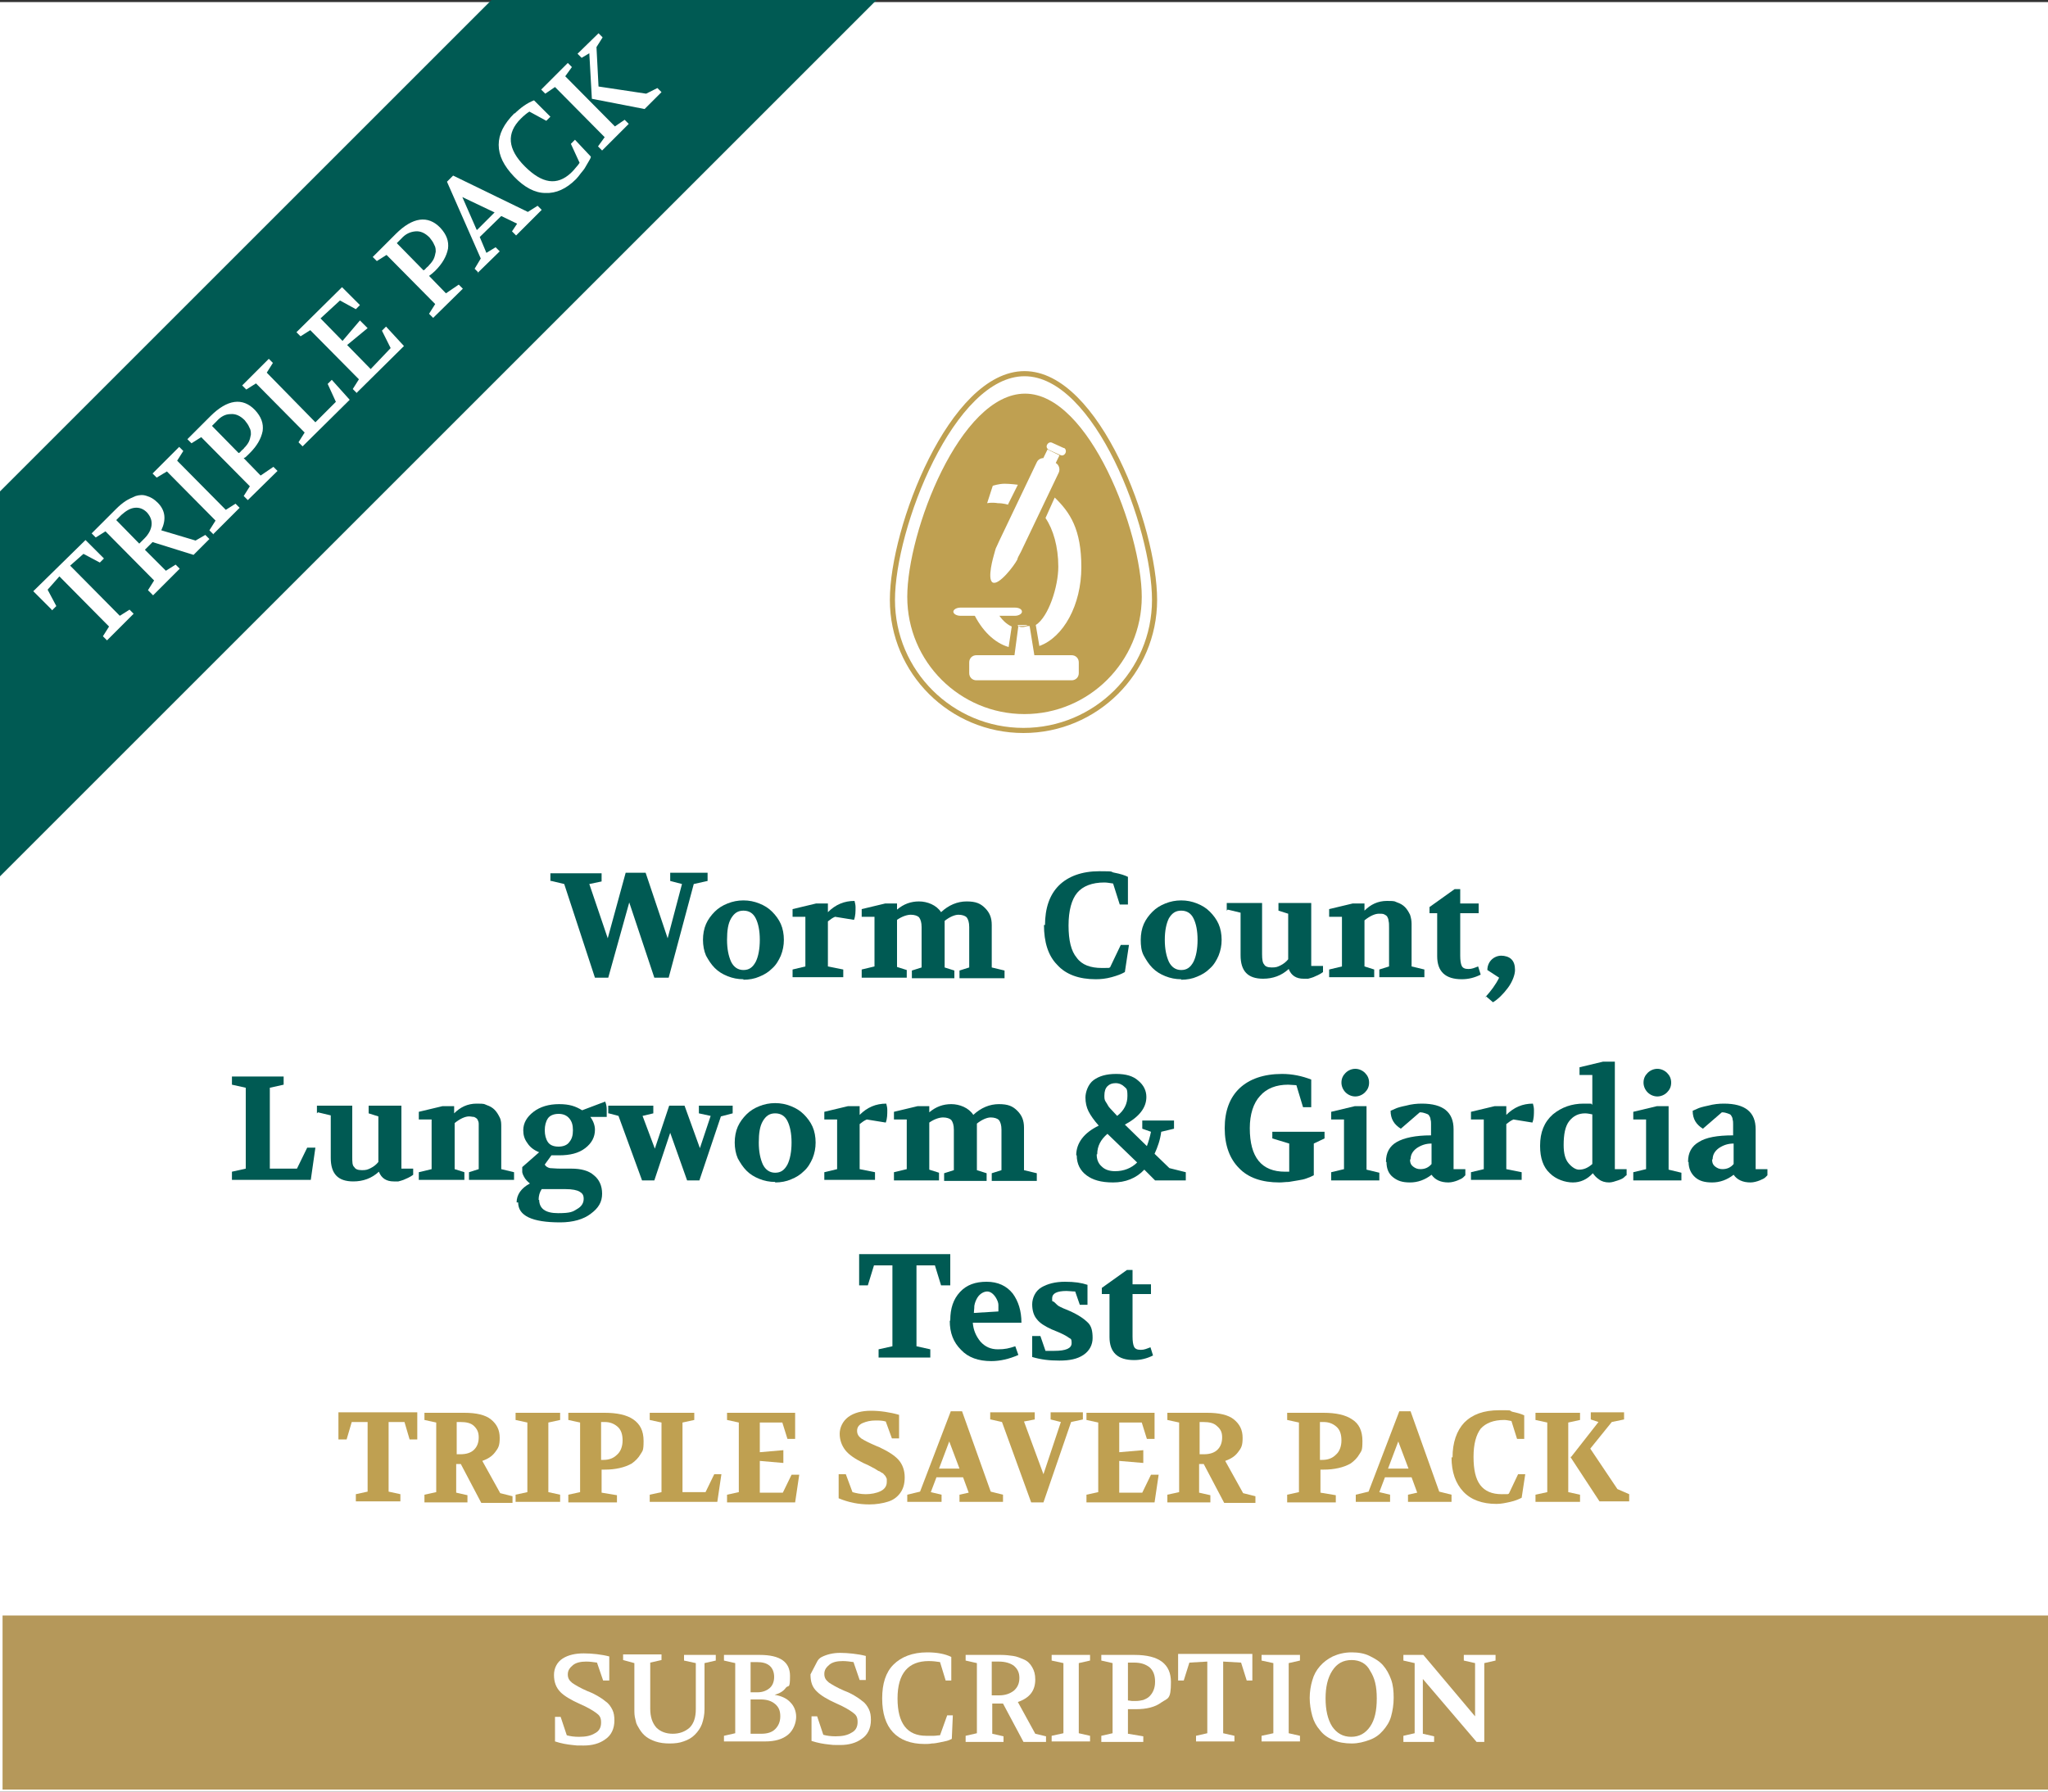
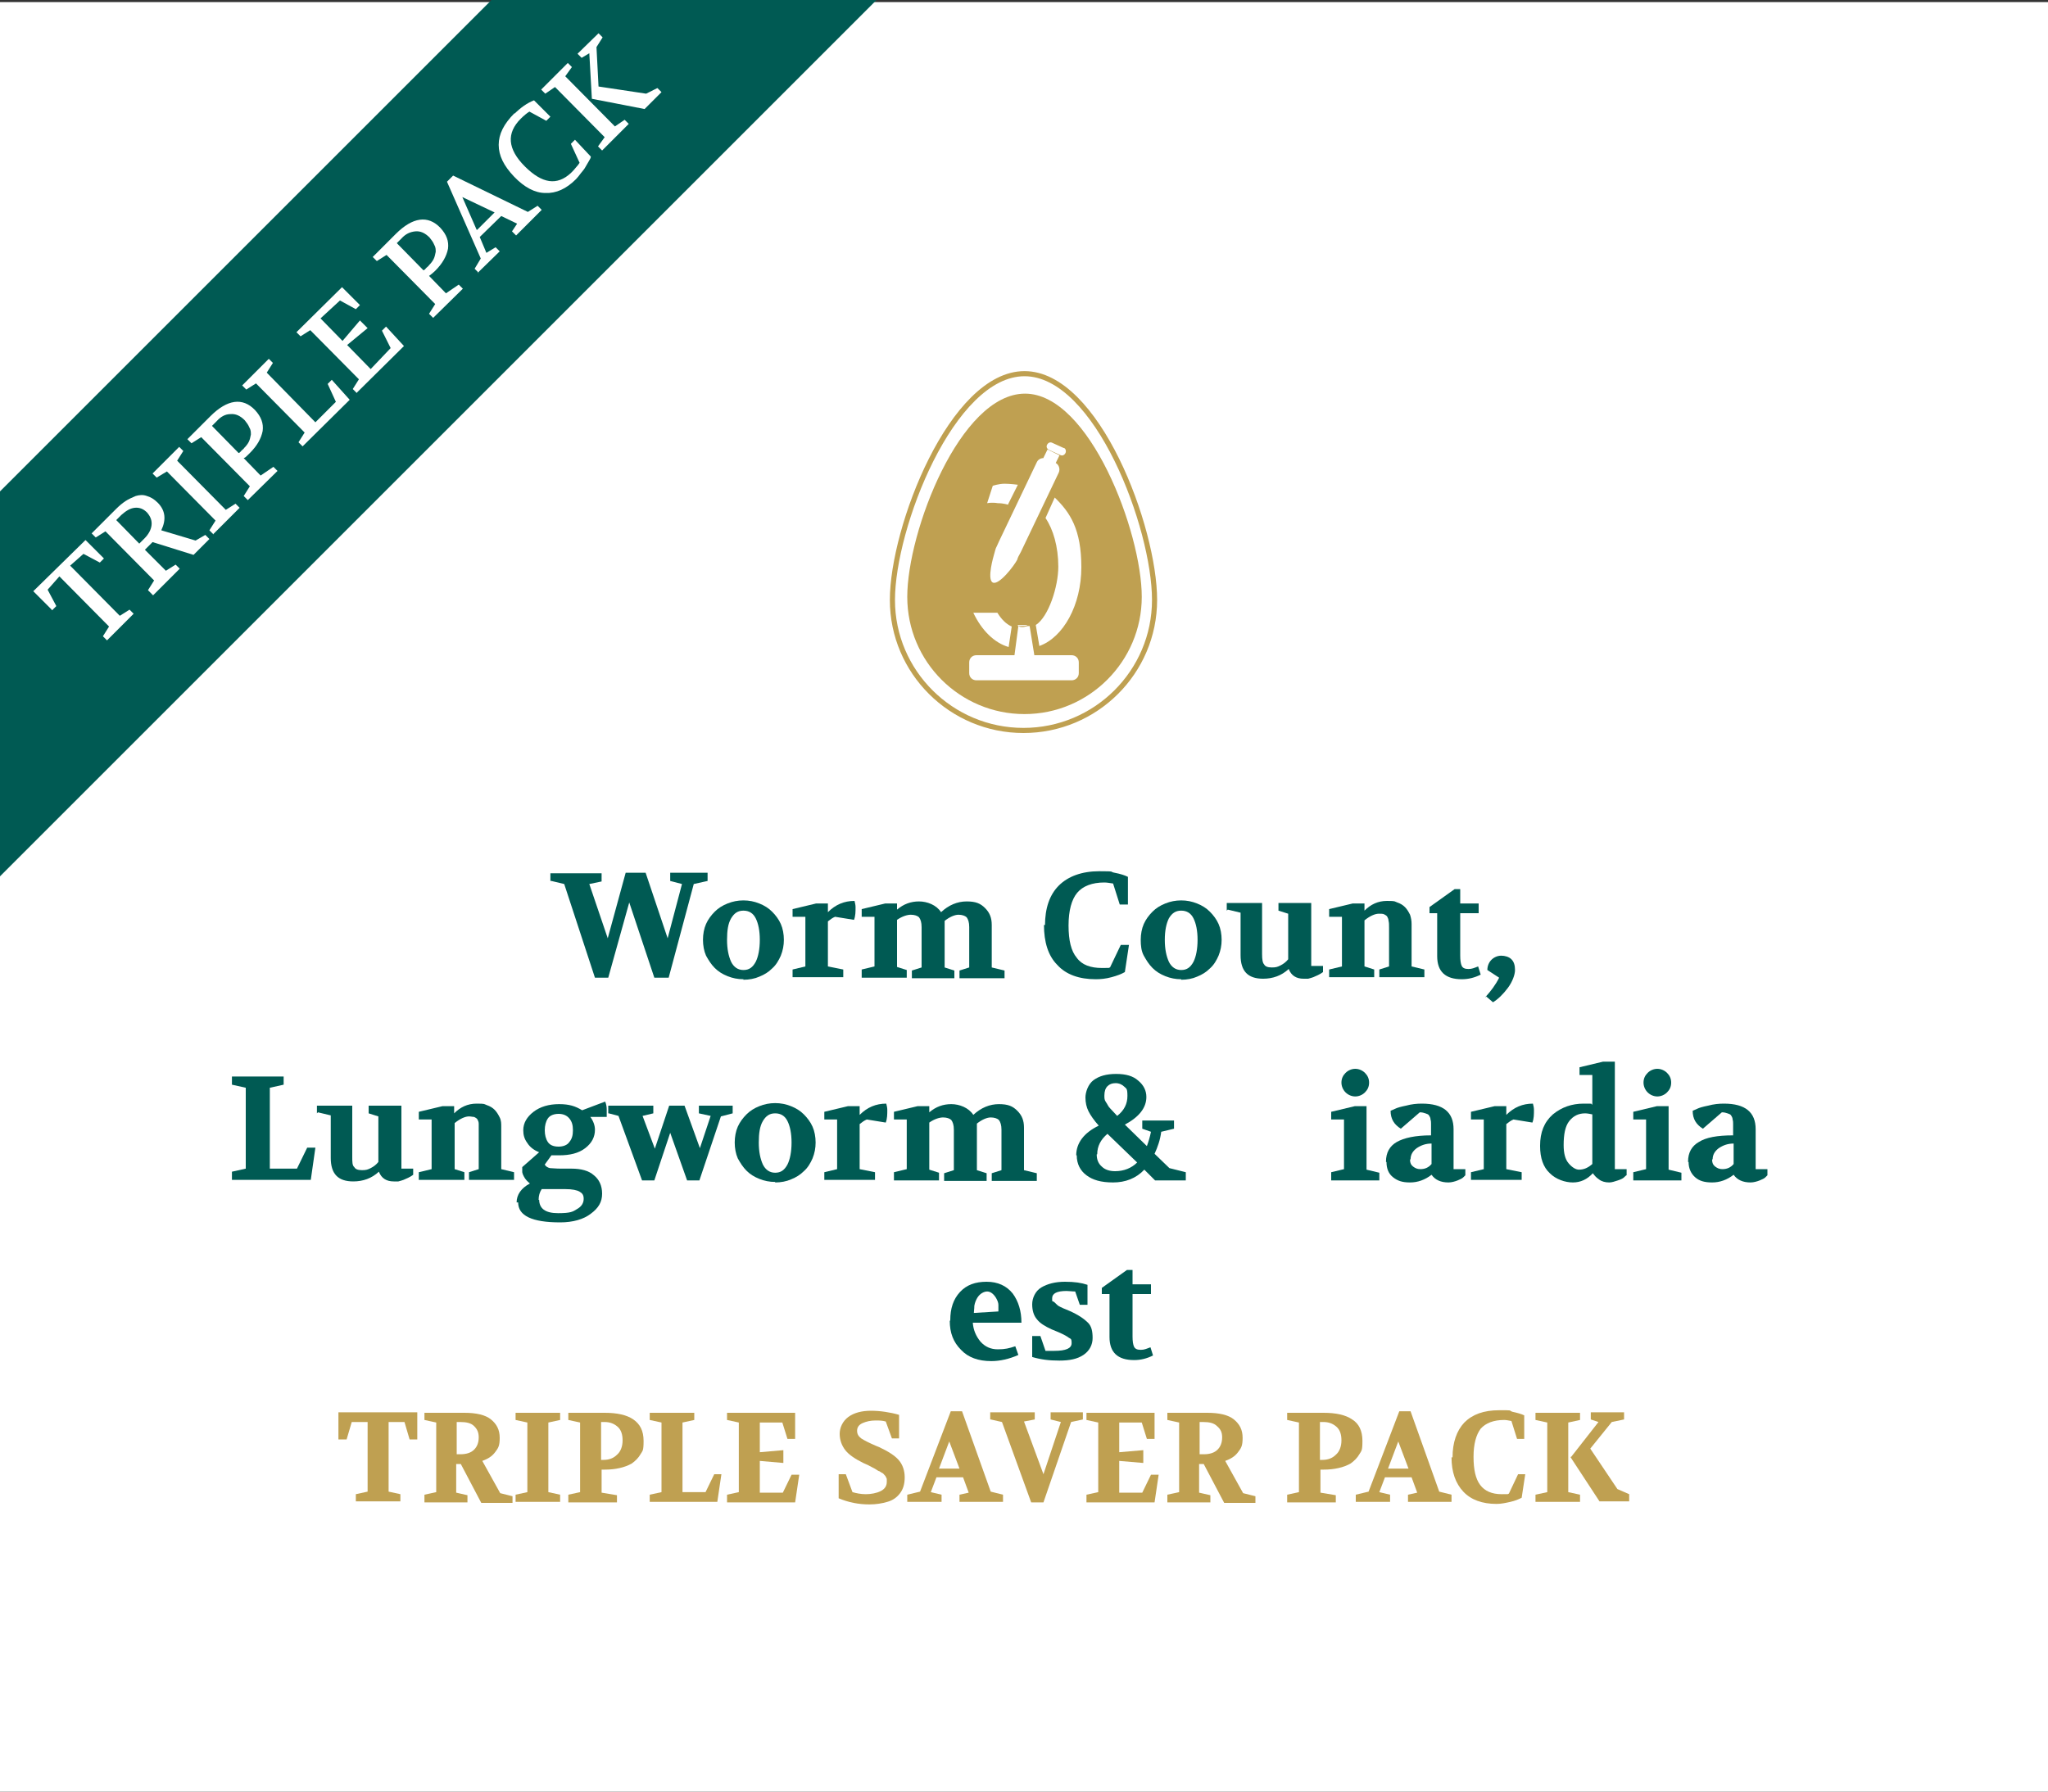
<svg xmlns="http://www.w3.org/2000/svg" id="Layer_1" version="1.1" viewBox="0 0 400 350">
  <rect x="0" y="0" width="400" height="350" fill="#333333" stroke="none" />
  <defs>
    <style> .st0, .st1 { fill: #005a53; } .st1 { fill-rule: evenodd; } .st2 { fill: #fff; } .st3, .st4 { fill: none; } .st5 { fill: #bfa051; } .st6 { isolation: isolate; } .st7 { fill: #b5985a; } .st4 { stroke: #bfa051; stroke-miterlimit: 10; } .st8 { clip-path: url(#clippath); } </style>
    <clipPath id="clippath">
      <rect class="st3" x="-.4" width="400.8" height="350" />
    </clipPath>
  </defs>
  <g class="st8">
    <g>
      <g>
        <rect class="st2" x="-.4" y=".4" width="400.8" height="350" />
        <path class="st5" d="M200.2,76.9c-12.7,0-23,27-23,39.7s10.3,22.9,22.9,22.9,22.9-10.3,22.9-22.9-10.2-39.7-22.8-39.7h0Z" />
        <path class="st2" d="M210.7,131.5c0,.8-.6,1.4-1.4,1.4h-18.6c-.8,0-1.4-.6-1.4-1.4v-2.1c0-.8.6-1.4,1.4-1.4h18.6c.8,0,1.4.6,1.4,1.4v2.1Z" />
        <path class="st2" d="M198.9,122.3l-.8,6,4,.2-1-6.2h-.3c-.3,0-.7.2-1,.2s-.7,0-.9-.2Z" />
        <path class="st2" d="M198.8,122.3h.9c.3,0,.7,0,1-.2h-1.9v.2Z" />
        <path class="st2" d="M206,97.2l-1.8,4c1.5,2.2,2.5,5.6,2.5,9.5s-1.9,9.8-4.4,11.4l.7,4.1c4.7-1.7,8.2-8,8.2-15.4s-2.2-10.7-5.2-13.6Z" />
        <path class="st2" d="M197,126.4l.6-4c-1.1-.5-2-1.4-2.8-2.7h-4.7c1.6,3.4,4.1,5.9,6.9,6.7Z" />
-         <path class="st2" d="M199.6,119.5c0,.4-.6.8-1.4.8h-10.6c-.8,0-1.4-.4-1.4-.8s.6-.8,1.4-.8h10.6c.8,0,1.4.3,1.4.8Z" />
        <path class="st2" d="M196.9,98.5l1.9-3.8s-1.5-.2-2.6-.2-2.3.4-2.3.4l-1.1,3.4s.9-.2,2.1,0c1.1,0,2,.3,2,.3h0Z" />
        <path class="st2" d="M206.8,92.3c.3-.7,0-1.6-.7-1.9l-1.7-.8c-.7-.3-1.6,0-1.9.7l-7.4,15.5c-.3.7-.6,1.3-.6,1.3,0,0-.2.6-.4,1.4,0,0-1.4,4.7-.2,5.3,1.2.6,4.2-3.3,4.8-4.5h0c0-.2.3-.8.7-1.5l7.4-15.5h0Z" />
        <rect class="st2" x="204.4" y="87.9" width="1.9" height="2.6" transform="translate(34.9 234.4) rotate(-63.9)" />
        <path class="st2" d="M208.1,88.5c-.2.4-.6.6-1,.4l-2.2-1c-.4-.2-.6-.6-.4-1h0c.2-.4.6-.6,1-.4l2.2,1c.4,0,.6.6.4,1h0Z" />
        <path class="st4" d="M200.1,73c-14.2,0-25.8,30.1-25.8,44.2s11.5,25.5,25.6,25.5,25.6-11.4,25.6-25.5-11.2-44.2-25.4-44.2h0Z" />
        <path class="st1" d="M-60.6,156.6L146.4-50.4l37.6,37.6L-23,194.2l-37.6-37.6Z" />
        <g class="st6">
          <g class="st6">
            <g class="st6">
              <path class="st0" d="M107.5,172.2v-1.6h10v1.6l-2.4.5,3.6,10.6,3.5-12.8h3.9l4.3,12.8,2.8-10.6-2.3-.6v-1.6h7.3v1.6l-2.7.6-4.9,18.3h-2.8l-4.9-14.7-4.1,14.7h-2.6l-6-18.3-2.5-.6h-.2Z" />
              <path class="st0" d="M145.2,191.3c-1.1,0-2.1-.2-3.1-.6-1-.4-1.8-.9-2.5-1.6-.7-.7-1.2-1.5-1.7-2.4-.4-.9-.6-2-.6-3.1s.2-2.2.6-3.1c.4-.9,1-1.7,1.7-2.4s1.5-1.2,2.5-1.6c1-.4,2-.6,3.1-.6s2.1.2,3.1.6,1.8.9,2.5,1.6,1.3,1.5,1.7,2.4.6,2,.6,3.1-.2,2.1-.6,3.1c-.4.9-.9,1.8-1.7,2.5-.7.7-1.5,1.2-2.5,1.6-.9.4-2,.6-3.1.6h0ZM142,183.6c0,1.8.3,3.2.8,4.3.5,1,1.3,1.6,2.4,1.6s1.8-.5,2.4-1.6c.5-1,.8-2.5.8-4.3s-.3-3.2-.8-4.2-1.3-1.5-2.4-1.5-1.8.5-2.4,1.5-.8,2.4-.8,4.2Z" />
              <path class="st0" d="M154.8,190.9v-1.5l2.5-.6v-9.7h-2.5v-1.5l4.6-1.1h2.3v1.7c1.5-1.5,3.2-2.2,5.2-2.2.1.4.2.8.2,1.2,0,.9,0,1.7-.3,2.5l-3.7-.6c-.5.2-.9.5-1.4.9v8.8l3,.6v1.5h-10,0Z" />
              <path class="st0" d="M168.3,190.9v-1.5l2.5-.6v-9.7h-2.5v-1.5l4.6-1.1h2.3v1.2c1.3-1.1,2.7-1.6,4.3-1.6s3.4.7,4.3,2.1c1.5-1.4,3.2-2.1,5-2.1s2.7.4,3.6,1.3,1.3,1.9,1.3,3.3v8.3l2.5.6v1.5h-8.8v-1.5l1.9-.6v-7.9c0-.9-.2-1.5-.5-1.9-.3-.3-.9-.5-1.6-.5s-1.7.4-2.7,1.2v9.1l1.9.6v1.5h-8.3v-1.5l1.9-.6v-7.9c0-.9-.2-1.5-.5-1.9-.3-.3-.9-.5-1.6-.5s-1.7.3-2.7,1v9.2l1.9.6v1.5h-8.8,0Z" />
              <path class="st0" d="M204.1,180.8c0-3.4.9-6,2.7-7.8s4.5-2.8,7.9-2.8,1.9.1,3,.3,2,.5,2.6.8v5.4h-1.6l-1.3-4.1c-.7-.1-1.2-.2-1.7-.2-2.4,0-4.2.7-5.3,2s-1.7,3.5-1.7,6.4.5,5,1.6,6.3c1,1.4,2.7,2,4.9,2s1,0,1.6-.1l2.1-4.4h1.6l-.8,5.3c-.7.4-1.5.7-2.6,1s-2.1.4-3.1.4c-3.2,0-5.8-.9-7.5-2.8-1.8-1.8-2.6-4.5-2.6-7.8h.2Z" />
              <path class="st0" d="M230.7,191.3c-1.1,0-2.1-.2-3.1-.6-1-.4-1.8-.9-2.5-1.6-.7-.7-1.2-1.5-1.7-2.4s-.6-2-.6-3.1.2-2.2.6-3.1,1-1.7,1.7-2.4,1.5-1.2,2.5-1.6c1-.4,2-.6,3.1-.6s2.1.2,3.1.6,1.8.9,2.5,1.6c.7.7,1.3,1.5,1.7,2.4s.6,2,.6,3.1-.2,2.1-.6,3.1c-.4.9-.9,1.8-1.7,2.5-.7.7-1.5,1.2-2.5,1.6-.9.4-2,.6-3.1.6h0ZM227.5,183.6c0,1.8.3,3.2.8,4.3.5,1,1.3,1.6,2.4,1.6s1.8-.5,2.4-1.6c.5-1,.8-2.5.8-4.3s-.3-3.2-.8-4.2-1.3-1.5-2.4-1.5-1.8.5-2.4,1.5c-.5,1-.8,2.4-.8,4.2Z" />
              <path class="st0" d="M239.6,177.9v-1.5h6.9v10c0,1,.1,1.7.4,2,.2.4.7.6,1.5.6s1.1-.1,1.7-.4c.6-.3,1.1-.7,1.5-1.2v-8.9l-1.9-.6v-1.5h6.4v12.3h2.3v1.2c-.4.3-.8.5-1,.6-.3.1-.6.3-.9.4-.3.1-.6.2-1,.3h-.9c-1.4,0-2.4-.6-2.9-1.9-1.4,1.3-3.1,1.9-5,1.9-3,0-4.4-1.5-4.4-4.6v-8.3l-2.5-.6-.2.2h0Z" />
              <path class="st0" d="M259.6,190.9v-1.5l2.5-.6v-9.7h-2.5v-1.5l4.6-1.1h2.3v1.4c1.2-1.2,2.6-1.9,4.4-1.9s1.4.1,2,.3,1.1.5,1.5.9.7.9,1,1.5c.2.6.3,1.2.3,1.8v8.3l2.5.6v1.5h-8.8v-1.5l1.9-.6v-7.5c0-.6,0-1.1-.1-1.4,0-.4-.2-.7-.3-.9-.2-.2-.4-.3-.6-.4s-.6-.1-1-.1c-.7,0-1.7.4-2.8,1.3v9l1.9.6v1.5h-8.8Z" />
              <path class="st0" d="M279.2,178.4v-1.2l4.9-3.5h1.1v2.8h3.6c0-.1,0,1.9,0,1.9h-3.6v8.3c0,.9.1,1.6.3,2s.6.6,1.3.6,1.1-.2,1.9-.5l.5,1.6c-1.2.6-2.4.9-3.7.9-3.2,0-4.8-1.5-4.8-4.5v-8.4h-1.5,0Z" />
              <path class="st0" d="M290.1,194.8c1.1-1.2,2-2.4,2.7-3.8l-2.3-1.5c0-.8.3-1.5.8-2s1.2-.8,1.9-.8,1.5.2,2,.7.7,1.2.7,2.1-.5,2.3-1.4,3.5-1.9,2.2-2.9,2.8l-1.4-1.2v.2h-.1Z" />
            </g>
          </g>
          <g class="st6">
            <path class="st0" d="M45.3,230.5v-1.6l2.7-.6v-15.8l-2.7-.6v-1.6h10.1v1.6l-2.7.6v15.8h5.3l2-4.1h1.6l-.9,6.3h-15.4,0Z" />
            <path class="st0" d="M61.9,217.5v-1.5h6.9v10c0,1,0,1.7.4,2,.2.4.7.6,1.5.6s1.1-.1,1.7-.4,1.1-.7,1.5-1.2v-8.9l-1.9-.6v-1.5h6.4v12.3h2.3v1.2c-.4.3-.8.5-1,.6-.3.1-.6.3-.9.4-.3.1-.6.2-1,.3h-.9c-1.4,0-2.4-.6-2.9-1.9-1.4,1.3-3.1,1.9-5,1.9-3,0-4.4-1.5-4.4-4.6v-8.3l-2.5-.6s-.2.2-.2.2Z" />
            <path class="st0" d="M81.8,230.5v-1.5l2.5-.6v-9.7h-2.5v-1.5l4.6-1.1h2.3v1.4c1.2-1.2,2.6-1.9,4.4-1.9s1.4.1,2,.3,1.1.5,1.5.9.7.9,1,1.5.3,1.2.3,1.8v8.3l2.5.6v1.5h-8.8v-1.5l1.9-.6v-8.9c0-.4-.2-.7-.3-.9-.2-.2-.4-.3-.6-.4-.3,0-.6-.1-1-.1-.7,0-1.7.4-2.8,1.3v9l1.9.6v1.5h-8.9Z" />
            <path class="st0" d="M100.9,234.9c0-1.5.9-2.8,2.6-3.7-.5-.4-.9-.8-1.2-1.4s-.2-.5-.3-.8v-1l3.3-2.9c-1-.4-1.8-1-2.3-1.8-.6-.8-.8-1.6-.8-2.5,0-1.4.7-2.6,2-3.6s3-1.5,5-1.5,3.2.4,4.5,1.2l4.5-1.7c.2.5.3,1,.3,1.5v1.5h-3.2c.6.8.9,1.7.9,2.5,0,1.4-.6,2.6-1.9,3.6s-3,1.4-5.1,1.4-1.2,0-1.5,0l-1.3,1.8c.2.4.6.6,1,.7.4,0,1.1.1,2.1.1h2.1c1.9,0,3.4.4,4.4,1.3,1,.8,1.6,2,1.6,3.6s-.7,2.8-2.2,3.9c-1.4,1.1-3.5,1.7-6,1.7-5.5,0-8.2-1.3-8.2-3.9h-.3ZM105.3,234.3c0,1.8,1.2,2.7,3.7,2.7s2.9-.3,3.7-.8c.9-.5,1.3-1.2,1.3-2s-.3-1.1-.8-1.4c-.5-.3-1.4-.5-2.8-.5h-4.6c-.4.6-.6,1.3-.6,2.1h.1ZM109.1,224c.9,0,1.7-.3,2.1-.9.5-.6.7-1.3.7-2.3s-.2-1.7-.7-2.3-1.2-.9-2.1-.9-1.7.3-2.1.9c-.4.6-.6,1.4-.6,2.3s.2,1.7.6,2.3,1.1.9,2.1.9Z" />
            <path class="st0" d="M118.8,217.5v-1.5h8.8v1.5l-2.1.5,2.4,6.4,2.8-8.4h3l3,8.3,2.1-6.3-2.3-.5v-1.5h6.6v1.5l-2.3.6-4.2,12.5h-2.4l-3.3-9.3-3.1,9.3h-2.4l-4.6-12.6-1.9-.5h-.1Z" />
            <path class="st0" d="M151.4,230.9c-1.1,0-2.1-.2-3.1-.6-1-.4-1.8-.9-2.5-1.6-.7-.7-1.2-1.5-1.7-2.4-.4-.9-.6-2-.6-3.1s.2-2.2.6-3.1c.4-.9,1-1.7,1.7-2.4s1.5-1.2,2.5-1.6c1-.4,2-.6,3.1-.6s2.1.2,3.1.6,1.8.9,2.5,1.6,1.3,1.5,1.7,2.4.6,2,.6,3.1-.2,2.1-.6,3.1c-.4.9-.9,1.8-1.7,2.5-.7.7-1.5,1.2-2.5,1.6-.9.4-2,.6-3.1.6h0ZM148.2,223.2c0,1.8.3,3.2.8,4.3.5,1,1.3,1.6,2.4,1.6s1.8-.5,2.4-1.6c.5-1,.8-2.5.8-4.3s-.3-3.2-.8-4.2-1.3-1.5-2.4-1.5-1.8.5-2.4,1.5-.8,2.4-.8,4.2Z" />
            <path class="st0" d="M161,230.5v-1.5l2.5-.6v-9.7h-2.5v-1.5l4.6-1.1h2.3v1.7c1.5-1.5,3.2-2.2,5.2-2.2.1.4.2.8.2,1.2,0,.9,0,1.7-.3,2.5l-3.7-.6c-.5.2-.9.5-1.4.9v8.8l3,.6v1.5h-10,0Z" />
            <path class="st0" d="M174.6,230.5v-1.5l2.5-.6v-9.7h-2.5v-1.5l4.6-1.1h2.3v1.2c1.3-1.1,2.7-1.6,4.3-1.6s3.4.7,4.3,2.1c1.5-1.4,3.2-2.1,5-2.1s2.7.4,3.6,1.3,1.3,1.9,1.3,3.3v8.3l2.5.6v1.5h-8.8v-1.5l1.9-.6v-7.9c0-.9-.2-1.5-.5-1.9-.3-.3-.9-.5-1.6-.5s-1.7.4-2.7,1.2v9.1l1.9.6v1.5h-8.3v-1.5l1.9-.6v-7.9c0-.9-.2-1.5-.5-1.9-.3-.3-.9-.5-1.6-.5s-1.7.3-2.7,1v9.2l1.9.6v1.5h-8.8,0Z" />
            <path class="st0" d="M210.2,225.7c0-2.4,1.5-4.4,4.4-5.8-.9-1-1.6-2-2-2.8s-.6-1.7-.6-2.7.5-2.6,1.6-3.4c1.1-.8,2.5-1.2,4.4-1.2s3.3.4,4.3,1.3c1.1.9,1.6,2,1.6,3.2,0,2.1-1.4,3.9-4.2,5.4l4.3,4.2c.3-.8.6-1.8.8-2.8l-1.7-.6v-1.6h6.2v1.6l-2.5.6c-.2,1.6-.7,3-1.3,4.3l2.9,2.8,3.2.8v1.6h-6l-2.1-2.1c-1.6,1.7-3.7,2.5-6.1,2.5s-4-.5-5.2-1.4-1.9-2.2-1.9-3.9h0ZM214.2,225.5c0,1,.3,1.8,1,2.4.6.6,1.5.9,2.6.9,1.7,0,3.2-.6,4.3-1.7l-5.8-5.6c-1.3,1.1-2,2.4-2,4h-.1ZM215.7,214.1c0,.4,0,.8.3,1.2s.4.8.8,1.2l1.4,1.5c1.4-1.1,2-2.4,2-3.9s-.2-1.4-.6-1.8-1-.7-1.7-.7-1.2.2-1.6.6-.6,1-.6,1.8h0Z" />
-             <path class="st0" d="M250.4,209.8c2,0,3.9.4,5.7,1.1v5.4h-1.6l-1.3-4.3c-.5,0-1.1-.1-1.6-.1-2.3,0-4.2.7-5.5,2.2-1.3,1.4-2,3.6-2,6.3,0,5.7,2.3,8.5,6.9,8.5s.6,0,.8,0v-5.5l-3.3-1v-1.3h10.2v1.3l-2.1,1v6.2c-.4.2-.8.4-1.4.6-.5.2-1.1.3-1.7.4-.6.1-1.2.2-1.8.3-.6,0-1.2.1-1.8.1-3.4,0-6.1-.9-7.9-2.8-1.8-1.8-2.8-4.4-2.8-7.8s1-6,2.9-7.8,4.7-2.8,8.3-2.8h0Z" />
            <path class="st0" d="M260,230.5v-1.5l2.5-.6v-9.7h-2.5v-1.5l4.6-1.1h2.3v12.4l2.5.6v1.5h-9.4ZM262,211.5c0-.8.3-1.4.8-1.9s1.2-.8,1.9-.8,1.4.3,1.9.8.8,1.1.8,1.9-.3,1.4-.8,1.9-1.2.8-1.9.8-1.4-.3-1.9-.8-.8-1.2-.8-1.9Z" />
            <path class="st0" d="M270.7,226.9c0-1.7.7-3,2.1-3.8s3.6-1.3,6.7-1.3v-2.2c0-.3,0-.6-.1-.9,0-.4-.2-.6-.3-.8-.1-.2-.4-.3-.7-.4-.3-.1-.6-.2-1.1-.2l-3.7,3.2c-1.3-.8-2-1.9-2-3.5l.9-.4c.4-.2,1.1-.4,2.1-.6,1.1-.3,2.1-.4,3.1-.4,4.2,0,6.2,1.7,6.2,5v7.8h2.3v1.2s-.2.2-.4.4c-.2.2-.6.4-1.1.6s-1.2.4-1.8.4c-1.5,0-2.6-.5-3.3-1.5-1.3,1-2.7,1.5-4.2,1.5s-2.4-.3-3.3-1-1.3-1.7-1.3-3h-.1ZM275.4,226.6c0,.6.2,1,.6,1.3s.8.5,1.4.5c.9,0,1.6-.3,2.2-1v-4c-1.1,0-2,.3-2.9.9-.8.6-1.2,1.3-1.2,2.2h-.1Z" />
            <path class="st0" d="M287.3,230.5v-1.5l2.5-.6v-9.7h-2.5v-1.5l4.6-1.1h2.3v1.7c1.5-1.5,3.2-2.2,5.2-2.2.1.4.2.8.2,1.2,0,.9,0,1.7-.3,2.5l-3.7-.6c-.5.2-.9.5-1.4.9v8.8l3,.6v1.5h-10,0Z" />
            <path class="st0" d="M300.8,223.8c0-2.6.8-4.6,2.5-6.1,1.7-1.4,3.7-2.1,6-2.1s1.2,0,1.7.2v-5.8h-2.5v-1.5l4.6-1.1h2.3v21h2.3v1.2c-.1,0-.3.2-.5.4s-.6.4-1.2.6-1.2.4-1.7.4c-.8,0-1.5-.2-2-.6-.6-.4-.9-.8-1.2-1.2-1.1,1.2-2.4,1.8-3.9,1.8s-3.3-.6-4.5-1.8c-1.3-1.2-1.9-3-1.9-5.3h0ZM305.4,223.7c0,1.6.3,2.8,1,3.6s1.4,1.2,2,1.2c1,0,1.8-.4,2.6-1.1v-9.7c-.5-.1-1-.2-1.4-.2-1.3,0-2.3.5-3.1,1.5-.8,1-1.1,2.6-1.1,4.7Z" />
            <path class="st0" d="M319,230.5v-1.5l2.5-.6v-9.7h-2.5v-1.5l4.6-1.1h2.3v12.4l2.5.6v1.5h-9.4ZM321,211.5c0-.8.3-1.4.8-1.9s1.2-.8,1.9-.8,1.4.3,1.9.8.8,1.1.8,1.9-.3,1.4-.8,1.9-1.2.8-1.9.8-1.4-.3-1.9-.8-.8-1.2-.8-1.9Z" />
            <path class="st0" d="M329.7,226.9c0-1.7.7-3,2.1-3.8,1.4-.9,3.6-1.3,6.7-1.3v-2.2c0-.3,0-.6-.1-.9,0-.4-.2-.6-.3-.8-.1-.2-.4-.3-.7-.4s-.6-.2-1.1-.2l-3.7,3.2c-1.3-.8-2-1.9-2-3.5l.9-.4c.4-.2,1.1-.4,2.1-.6,1.1-.3,2.1-.4,3.1-.4,4.2,0,6.2,1.7,6.2,5v7.8h2.3v1.2s-.2.2-.4.4-.6.4-1.1.6-1.2.4-1.8.4c-1.5,0-2.6-.5-3.3-1.5-1.3,1-2.7,1.5-4.2,1.5s-2.5-.3-3.3-1-1.3-1.7-1.3-3h-.1ZM334.4,226.6c0,.6.2,1,.6,1.3s.8.5,1.4.5c.9,0,1.6-.3,2.2-1v-4c-1.1,0-2,.3-2.9.9-.8.6-1.2,1.3-1.2,2.2h-.1Z" />
-             <path class="st0" d="M167.8,251.1v-6.1h17.8v6.1h-1.8l-1.2-3.9h-3.6v15.8l2.7.6v1.6h-10.1v-1.6l2.7-.6v-15.8h-3.6l-1.2,3.9h-1.7,0Z" />
            <path class="st0" d="M185.6,257.9c0-2.3.6-4.1,1.9-5.5s3-2,5.2-2,3.9.8,5.1,2.3c1.1,1.5,1.7,3.4,1.7,5.7h-9.5c.1,1.4.6,2.6,1.5,3.7.9,1,2,1.5,3.4,1.5s2.2-.2,3.4-.6l.6,1.7c-1.8.8-3.6,1.2-5.3,1.2-2.5,0-4.5-.7-5.9-2.2-1.5-1.5-2.2-3.3-2.2-5.7h.1ZM190.1,256.5l4.9-.3v-1.3c0-.4-.2-.9-.5-1.4-.5-.8-1.1-1.2-1.7-1.2s-1.4.4-1.9,1.2c-.3.5-.5,1-.6,1.6,0,.6-.1,1.1-.1,1.5h0Z" />
            <path class="st0" d="M201.6,265.1v-4.1h1.6l1,2.9h1.7c2.3,0,3.4-.5,3.4-1.5s-.2-.8-.6-1.1c-.4-.3-.8-.5-1.2-.7s-1.1-.5-2.1-.9c-1.3-.6-2.3-1.2-2.9-2-.6-.7-.9-1.7-.9-2.9s.6-2.6,1.8-3.3,2.7-1.1,4.6-1.1,3.2.2,4.4.6v3.9h-1.5l-.9-2.6c-.6,0-1.2-.1-1.7-.1-1.9,0-2.8.5-2.8,1.4s0,.5.3.7.5.5.9.8c.5.3,1.2.6,2.2,1,1.8.8,2.9,1.6,3.6,2.3s.9,1.7.9,3-.6,2.5-1.8,3.3-2.7,1.1-4.7,1.1-3.6-.2-5.3-.7h0Z" />
            <path class="st0" d="M215.2,252.8v-1.2l4.9-3.5h1.1v2.8h3.6c0-.1,0,1.9,0,1.9h-3.6v8.3c0,.9.1,1.6.3,2s.6.6,1.3.6,1.1-.2,1.9-.5l.5,1.6c-1.2.6-2.4.9-3.7.9-3.2,0-4.8-1.5-4.8-4.5v-8.4h-1.5Z" />
          </g>
        </g>
        <g class="st6">
          <g class="st6">
            <g class="st6">
              <path class="st5" d="M66.1,281.2v-5.3h15.4v5.3h-1.5l-1-3.4h-3.1v13.6l2.3.5v1.4h-8.7v-1.4l2.3-.5v-13.6h-3.1l-1,3.4h-1.6Z" />
              <path class="st5" d="M82.9,293.4v-1.4l2.3-.5v-13.6l-2.3-.5v-1.4h7.8c2.3,0,4.1.4,5.2,1.3s1.7,2,1.7,3.6-.3,2-.9,2.8-1.4,1.3-2.5,1.7l3.5,6.3,2.4.6v1.3h-6.1l-4-7.6h-.9v5.6l2.2.5v1.4h-8.5.1ZM89.2,284.1h.7c1.2,0,2.1-.3,2.7-.9s.9-1.4.9-2.4-.3-1.6-.9-2.2-1.5-.8-2.7-.8h-.7v6.3Z" />
              <path class="st5" d="M100.7,293.4v-1.4l2.3-.5v-13.6l-2.3-.5v-1.4h8.7v1.4l-2.3.5v13.6l2.3.5v1.4h-8.7Z" />
              <path class="st5" d="M111,293.4v-1.4l2.3-.5v-13.6l-2.3-.5v-1.4h7.1c2.4,0,4.3.4,5.6,1.3s2,2.2,2,4.2-.2,1.9-.6,2.6-1,1.3-1.7,1.8c-.7.4-1.5.7-2.4.9-.9.2-1.8.3-2.9.3h-.6v4.5l3,.5v1.4h-9.5ZM117.4,285.2h.5c1,0,1.9-.3,2.6-1,.7-.6,1.1-1.6,1.1-2.8s-.3-2.1-1-2.7-1.5-.9-2.5-.9h-.7v7.5h0Z" />
              <path class="st5" d="M126.9,293.4v-1.4l2.3-.5v-13.6l-2.3-.5v-1.4h8.7v1.4l-2.3.5v13.6h4.5l1.7-3.5h1.4l-.8,5.4h-13.3.1Z" />
              <path class="st5" d="M142,293.4v-1.4l2.3-.5v-13.6l-2.3-.5v-1.4h13.3v5.1h-1.5l-1-3.2h-4.4v5.8l4.6-.4v2.5l-4.6-.4v6.2h4.5l1.7-3.5h1.5l-.8,5.4h-13.3Z" />
              <path class="st5" d="M163.8,292.6v-4.6h1.4l1.3,3.5c.7.2,1.6.4,2.6.4s2.1-.2,2.9-.6c.8-.4,1.2-1,1.2-1.8s0-.4,0-.5c0-.2-.1-.3-.2-.5,0-.1-.2-.3-.3-.4s-.2-.3-.5-.4c-.2-.1-.4-.3-.5-.3s-.4-.2-.7-.4c-.3-.2-.8-.4-1.5-.8l-.9-.4c-1.6-.8-2.8-1.6-3.5-2.5s-1.1-2-1.1-3.2.6-2.5,1.7-3.3c1.1-.8,2.6-1.2,4.4-1.2s3.8.3,5.5.8v4.6h-1.4l-1.2-3.3c-.7-.2-1.3-.2-2-.2-1,0-1.8.2-2.5.5s-1.1.8-1.1,1.5.3,1.1.8,1.5c.6.4,1.6.9,3,1.5l.5.2c1.7.8,3,1.6,3.8,2.5s1.2,2.1,1.2,3.4-.3,2.3-.9,3.1c-.6.8-1.4,1.4-2.5,1.7-1,.3-2.2.5-3.5.5-2.1,0-4.1-.4-6-1.2h0Z" />
              <path class="st5" d="M177.2,293.4v-1.4l2.5-.6,6-15.7h2.2l5.6,15.7,2.4.6v1.4h-8.5v-1.4l1.8-.4-1.1-3h-5.2l-1.1,2.9,2.1.5v1.4h-6.7ZM183.4,286.9h4l-2-5.3-2,5.3Z" />
              <path class="st5" d="M193.4,277.3v-1.4h8.7v1.4l-2.1.4,3.8,10.3,3.4-10.2-2-.5v-1.4h6.3v1.4l-2.3.5-5.4,15.7h-2.4l-5.7-15.7-2.2-.5h-.1Z" />
              <path class="st5" d="M212.2,293.4v-1.4l2.3-.5v-13.6l-2.3-.5v-1.4h13.3v5.1h-1.5l-1-3.2h-4.4v5.8l4.7-.4v2.5l-4.7-.4v6.2h4.5l1.7-3.5h1.5l-.8,5.4h-13.3Z" />
              <path class="st5" d="M228,293.4v-1.4l2.3-.5v-13.6l-2.3-.5v-1.4h7.8c2.3,0,4.1.4,5.2,1.3s1.7,2,1.7,3.6-.3,2-.9,2.8c-.6.8-1.4,1.3-2.5,1.7l3.5,6.3,2.4.6v1.3h-6.1l-4-7.6h-.9v5.6l2.2.5v1.4h-8.6.2ZM234.4,284.1h.7c1.2,0,2.1-.3,2.7-.9.6-.6.9-1.4.9-2.4s-.3-1.6-1-2.2c-.6-.6-1.5-.8-2.7-.8h-.7v6.3h.1Z" />
              <path class="st5" d="M251.4,293.4v-1.4l2.3-.5v-13.6l-2.3-.5v-1.4h7.1c2.4,0,4.3.4,5.6,1.3,1.3.8,2,2.2,2,4.2s-.2,1.9-.6,2.6-1,1.3-1.7,1.8c-.7.4-1.5.7-2.4.9-.9.2-1.8.3-2.9.3h-.6v4.5l3,.5v1.4h-9.5ZM257.8,285.2h.5c1,0,1.9-.3,2.6-1,.7-.6,1.1-1.6,1.1-2.8s-.3-2.1-1-2.7-1.5-.9-2.5-.9h-.7v7.5h0Z" />
              <path class="st5" d="M264.8,293.4v-1.4l2.5-.6,6-15.7h2.2l5.6,15.7,2.4.6v1.4h-8.5v-1.4l1.8-.4-1.1-3h-5.2l-1.1,2.9,2.1.5v1.4h-6.7,0ZM271.1,286.9h4l-2-5.3-2,5.3Z" />
              <path class="st5" d="M283.7,284.7c0-2.9.8-5.2,2.3-6.8,1.6-1.6,3.8-2.4,6.8-2.4s1.7,0,2.6.3c.9.2,1.7.4,2.3.7v4.6h-1.4l-1.1-3.5c-.6-.1-1-.2-1.4-.2-2.1,0-3.6.6-4.6,1.7-.9,1.2-1.4,3-1.4,5.5s.4,4.3,1.3,5.5,2.3,1.8,4.2,1.8.9,0,1.4-.1l1.8-3.8h1.4l-.7,4.6c-.6.3-1.3.6-2.2.8-.9.2-1.8.4-2.7.4-2.8,0-5-.8-6.5-2.4s-2.3-3.8-2.3-6.7h.2Z" />
              <path class="st5" d="M299.9,293.4v-1.4l2.3-.5v-13.6l-2.3-.5v-1.4h8.7v1.4l-2.3.5v13.6l2.3.5v1.4h-8.7ZM306.8,284.7l5.4-6.9-1.5-.5v-1.4h6.5v1.4l-2.4.5-4.2,5.2,5.3,7.9,2.3,1v1.4h-5.8l-5.7-8.7h.1Z" />
            </g>
          </g>
        </g>
        <g class="st6">
          <g class="st6">
            <g class="st6">
              <path class="st2" d="M10.1,119.1l-3.6-3.6,10.2-10,3.6,3.6-.8.8-3.2-1.7-2.6,2.3,9.7,9.8,1.9-1.2.8.8-5.2,5.2-.8-.8,1.2-1.9-9.7-9.8-2.3,2.6,1.7,3.2-.8.8h-.1Z" />
              <path class="st2" d="M29.7,116.1l-.8-.8,1.2-1.9-9.5-9.6-1.9,1.2-.8-.8,4.8-4.8c.6-.6,1.2-1.1,1.8-1.5.6-.4,1.3-.7,2-1,.7-.2,1.4-.3,2.2,0,.7.2,1.4.6,2.1,1.3,1.5,1.5,1.7,3.3.7,5.4l6.7,2,1.9-1.1.8.8-3.1,3.1-8-2.5-1.5,1.5,4.1,4.1,1.9-1.2.8.8-5.2,5.2s-.2-.2-.2-.2ZM27.2,106.2l1-1c.8-.8,1.3-1.7,1.4-2.6s-.2-1.7-.9-2.5c-.7-.7-1.5-1-2.4-.9s-1.7.6-2.6,1.4l-1,1,4.5,4.6Z" />
              <path class="st2" d="M41.7,104.4l-.8-.8,1.2-1.9-9.5-9.6-2,1.2-.8-.8,5.2-5.2.8.8-1.2,1.9,9.5,9.6,1.9-1.2.8.8-5.2,5.2h0Z" />
              <path class="st2" d="M48.4,97.7l-.8-.8,1.2-1.9-9.5-9.6-1.9,1.2-.8-.8,4.5-4.5c3.3-3.3,6.3-3.7,8.7-1.2,1.2,1.3,1.7,2.6,1.5,4.1-.3,1.5-1.1,2.9-2.5,4.3s-.8.7-1.2,1l3.3,3.4,2.5-1.7.8.8-5.8,5.7ZM46.6,88.5c.2,0,.4-.3.6-.5.2-.2.4-.3.5-.5.4-.4.7-.8.9-1.2.2-.4.3-.9.4-1.4,0-.5,0-.9-.3-1.4-.2-.5-.5-.9-.9-1.4-.9-.9-1.8-1.3-2.8-1.2-1,0-1.9.5-2.7,1.4l-.9.9s5.2,5.3,5.2,5.3Z" />
              <path class="st2" d="M59.1,87.2l-.8-.8,1.2-1.9-9.5-9.6-1.9,1.2-.8-.8,5.2-5.2.8.8-1.2,1.9,9.5,9.7,4-4-1.6-3.5.8-.8,3.5,3.9s-9.2,9.1-9.2,9.1Z" />
              <path class="st2" d="M69.7,76.8l-.8-.8,1.2-1.9-9.5-9.6-1.9,1.2-.8-.8,8.9-8.8,3.5,3.5-.8.8-3.1-1.7-3.8,3.5,4.3,4.4,3.4-4,1.5,1.5-4,3.3,4.6,4.7,3.9-4.1-1.7-3.4.8-.8,3.5,3.8-9.2,9.1h0Z" />
              <path class="st2" d="M84.6,62.1l-.8-.8,1.2-1.9-9.5-9.6-1.9,1.2-.8-.8,4.5-4.5c3.3-3.3,6.3-3.7,8.7-1.2,1.2,1.3,1.7,2.6,1.5,4.1-.3,1.5-1.1,2.9-2.5,4.3-.4.4-.8.7-1.2,1l3.3,3.4,2.5-1.7.8.8s-5.8,5.7-5.8,5.7ZM82.7,52.8c.2,0,.4-.3.6-.5s.4-.3.5-.5c.4-.4.7-.8.9-1.2.2-.4.3-.9.4-1.4,0-.5,0-.9-.3-1.4-.2-.5-.5-.9-.9-1.4-.9-.9-1.8-1.3-2.8-1.2s-1.9.5-2.7,1.4l-.9.9s5.2,5.3,5.2,5.3Z" />
              <path class="st2" d="M93.5,53.3l-.8-.8,1.2-2-6.6-15,1.2-1.2,14.6,7.1,1.9-1.2.8.8-5,5-.8-.8,1-1.5-3.1-1.5-4.2,4.1,1.3,3.1,1.8-1.1.8.8-4.3,4.2s.2,0,.2,0ZM93.2,44.9l3.4-3.4-6.3-3,2.8,6.4h0Z" />
              <path class="st2" d="M100.4,22.3c1.3-1.3,2.6-2.2,3.9-2.7l3.2,3.2-.8.8-3.3-1.8c-.5.3-1.1.8-1.7,1.4-2.8,2.8-2.6,5.9.8,9.3s6.3,3.8,9,1.3c.4-.4.7-.7,1-1.1.3-.3.5-.6.7-.9l-1.7-3.7.8-.8,3.1,3.3c0,.2-.2.6-.4.9-.2.4-.5.8-.7,1.2s-.6.8-.9,1.2-.6.8-.9,1.1c-1.9,1.9-3.9,2.8-6,2.7-2,0-4.1-1.1-6.1-3.2s-3-4.1-3-6.2,1-4.1,3.1-6.2v.2h0Z" />
              <path class="st2" d="M117.6,29.4l-.8-.8,1.3-1.8-9.7-9.8-1.9,1.3-.8-.8,5.2-5.2.8.8-1.3,1.8,9.7,9.8,1.9-1.3.8.8s-5.2,5.2-5.2,5.2ZM115.6,19.3l-.5-8.9-1.5.9-.8-.8,4.1-4,.8.8-1.2,1.9.4,7.7,9.3,1.4,2.2-1.1.8.8-3.3,3.3s-10.3-2-10.3-2Z" />
            </g>
          </g>
        </g>
        <g class="st6">
          <g class="st6">
            <g class="st6">
              <path d="M522.9,255.2v-14.3h1.9v12.6h7.1v1.7h-9Z" />
              <path d="M533.2,250c0-1.9.5-3.3,1.6-4.3.9-.8,2-1.2,3.3-1.2s2.6.5,3.5,1.4,1.4,2.2,1.4,3.9-.2,2.4-.6,3.1-1,1.4-1.7,1.8c-.8.4-1.6.6-2.5.6-1.5,0-2.6-.5-3.5-1.4s-1.3-2.3-1.3-4h-.2ZM535,250c0,1.3.3,2.3.9,3,.6.7,1.3,1,2.2,1s1.6-.3,2.2-1c.6-.7.9-1.7.9-3s-.3-2.3-.9-2.9c-.6-.7-1.3-1-2.2-1s-1.6.3-2.2,1c-.6.7-.9,1.7-.9,3h0Z" />
              <path d="M544.9,255.2v-10.4h1.6v1.6c.4-.7.8-1.2,1.1-1.5s.7-.4,1.1-.4c.6,0,1.2.2,1.8.6l-.6,1.6c-.4-.3-.9-.4-1.3-.4s-.7.1-1,.3-.5.6-.7,1c-.2.6-.3,1.3-.3,2.1v5.4h-1.8.1Z" />
              <path d="M558.7,251.9l1.8.2c-.3,1.1-.8,1.9-1.6,2.5s-1.8.9-3,.9-2.7-.5-3.6-1.4-1.3-2.2-1.3-3.9.4-3.1,1.3-4.1,2.1-1.4,3.5-1.4,2.5.5,3.4,1.4,1.3,2.3,1.3,4,0,.3,0,.5h-7.7c0,1.1.4,2,1,2.6s1.3.9,2.2.9,1.2-.2,1.7-.5.8-.9,1.1-1.6h-.1ZM553,249h5.8c0-.9-.3-1.5-.7-2-.6-.7-1.3-1-2.2-1s-1.5.3-2,.8c-.6.5-.9,1.3-.9,2.2h0Z" />
              <path d="M562.7,255.2v-10.4h1.6v1.5c.3-.5.8-.9,1.3-1.2s1.2-.5,1.8-.5,1.4.2,1.9.5.8.8,1,1.3c.8-1.2,1.9-1.8,3.2-1.8s1.8.3,2.4.9c.6.6.8,1.4.8,2.6v7.1h-1.7v-6.5c0-.7,0-1.2-.2-1.5,0-.3-.3-.6-.6-.7-.3-.2-.7-.3-1.1-.3-.7,0-1.3.2-1.8.7s-.7,1.3-.7,2.3v6h-1.8v-6.7c0-.8,0-1.4-.4-1.8-.3-.4-.8-.6-1.4-.6s-1,.1-1.4.4-.7.6-.9,1.1-.3,1.2-.3,2.2v5.4h-1.8.1Z" />
              <path d="M585,242.9v-2h1.8v2h-1.8ZM585,255.2v-10.4h1.8v10.4h-1.8Z" />
              <path d="M589.4,259.2v-14.3h1.6v1.3c.4-.5.8-.9,1.3-1.2s1.1-.4,1.7-.4,1.7.2,2.3.7c.7.5,1.2,1.1,1.5,1.9.3.8.5,1.7.5,2.7s-.2,2-.6,2.9-.9,1.5-1.7,2c-.7.5-1.5.7-2.3.7s-1.1-.1-1.6-.4c-.5-.2-.8-.6-1.1-.9v5h-1.8.2,0ZM591,250.1c0,1.3.3,2.3.8,3,.5.6,1.2,1,2,1s1.5-.3,2-1,.8-1.7.8-3.1-.3-2.3-.8-3-1.2-1-1.9-1-1.4.3-2,1-.9,1.7-.9,3.1h0Z" />
              <path d="M599.8,252.1l1.7-.3c0,.7.4,1.2.8,1.6.4.4,1.1.6,1.9.6s1.4-.2,1.8-.5.6-.7.6-1.2-.2-.7-.5-.9c-.2-.2-.8-.4-1.8-.6-1.3-.3-2.2-.6-2.7-.8s-.9-.6-1.1-1c-.3-.4-.4-.9-.4-1.4s0-.9.3-1.3c.2-.4.5-.7.9-1,.3-.2.6-.4,1.1-.5s1-.2,1.5-.2c.8,0,1.5.1,2.1.4s1.1.6,1.4,1,.5.9.6,1.6l-1.7.2c0-.5-.3-1-.7-1.2-.4-.3-.9-.4-1.6-.4s-1.4.1-1.7.4c-.3.3-.5.6-.5.9s0,.4.2.6c0,.2.4.3.7.5.2,0,.7.2,1.6.4,1.2.3,2.1.6,2.6.8s.9.5,1.2.9.4.9.4,1.5-.2,1.1-.5,1.7-.8.9-1.5,1.2-1.4.4-2.2.4c-1.3,0-2.4-.3-3.1-.8-.7-.6-1.2-1.4-1.4-2.5h0Z" />
              <path d="M617.3,255.2v-1.5c-.8,1.2-1.9,1.8-3.3,1.8s-1.2-.1-1.7-.4c-.5-.2-.9-.5-1.2-.9s-.4-.8-.5-1.3v-8h1.8v7.7c0,.5.3.8.7,1.1s.8.4,1.3.4,1-.1,1.5-.4c.5-.3.8-.6,1-1.1s.3-1.1.3-2v-5.6h1.8v10.4h-1.6v-.2h0Z" />
              <path d="M621.7,255.2v-10.4h1.6v1.5c.3-.5.8-.9,1.3-1.2s1.2-.5,1.8-.5,1.4.2,1.9.5.8.8,1,1.3c.8-1.2,1.9-1.8,3.2-1.8s1.8.3,2.4.9c.6.6.8,1.4.8,2.6v7.1h-1.7v-6.5c0-.7,0-1.2-.2-1.5,0-.3-.3-.6-.6-.7-.3-.2-.7-.3-1.1-.3-.7,0-1.3.2-1.8.7s-.7,1.3-.7,2.3v6h-1.8v-6.7c0-.8,0-1.4-.4-1.8-.3-.4-.8-.6-1.4-.6s-1,.1-1.4.4-.7.6-.9,1.1-.3,1.2-.3,2.2v5.4h-1.8.1Z" />
            </g>
          </g>
        </g>
      </g>
      <g class="st6">
        <g class="st6">
          <path d="M435.8,257v-17.2h2.3v15.2h8.5v2h-10.8Z" />
          <path d="M448.1,250.8c0-2.3.6-4,1.9-5.1,1.1-.9,2.4-1.4,3.9-1.4s3.1.6,4.2,1.7,1.6,2.7,1.6,4.6-.2,2.9-.7,3.8-1.2,1.6-2.1,2.1-1.9.8-3,.8c-1.7,0-3.2-.6-4.2-1.7s-1.6-2.7-1.6-4.8h0ZM450.3,250.8c0,1.6.3,2.8,1,3.6s1.6,1.2,2.6,1.2,1.9-.4,2.6-1.2,1-2,1-3.6-.3-2.7-1-3.5-1.6-1.2-2.6-1.2-1.9.4-2.6,1.2-1,2-1,3.6h0Z" />
          <path d="M462.3,257v-12.4h1.9v1.9c.5-.9.9-1.5,1.3-1.7s.9-.4,1.4-.4,1.4.2,2.2.7l-.7,2c-.5-.3-1-.5-1.5-.5s-.9.1-1.2.4-.6.7-.8,1.2c-.2.8-.4,1.6-.4,2.5v6.5h-2.1v-.2h0Z" />
          <path d="M478.8,253l2.2.3c-.3,1.3-1,2.3-1.9,3s-2.1,1.1-3.6,1.1-3.3-.6-4.3-1.7-1.6-2.7-1.6-4.7.5-3.7,1.6-4.9,2.5-1.7,4.2-1.7,3,.6,4.1,1.7,1.6,2.7,1.6,4.8,0,.3,0,.6h-9.3c0,1.4.5,2.4,1.2,3.1s1.6,1.1,2.6,1.1,1.4-.2,2-.6,1-1.1,1.3-1.9v-.2h-.1ZM471.9,249.6h6.9c0-1-.4-1.8-.8-2.4-.7-.8-1.5-1.2-2.6-1.2s-1.8.3-2.4,1-1,1.5-1.1,2.6h0Z" />
          <path d="M483.6,257v-12.4h1.9v1.7c.4-.6.9-1.1,1.6-1.5s1.4-.6,2.2-.6,1.7.2,2.3.6,1,.9,1.2,1.6c1-1.5,2.3-2.2,3.8-2.2s2.2.3,2.8,1,1,1.7,1,3.2v8.5h-2.1v-7.8c0-.8,0-1.5-.2-1.8s-.4-.7-.7-.9-.8-.3-1.3-.3c-.9,0-1.6.3-2.2.9s-.9,1.5-.9,2.8v7.2h-2.1v-8.1c0-.9-.2-1.6-.5-2.1s-.9-.7-1.7-.7-1.1.2-1.6.5-.9.8-1.1,1.4-.3,1.5-.3,2.6v6.5h-2.1,0Z" />
          <path d="M510.3,242.2v-2.4h2.1v2.4h-2.1,0ZM510.3,257v-12.4h2.1v12.4h-2.1,0Z" />
          <path d="M515.6,261.8v-17.2h1.9v1.6c.5-.6,1-1.1,1.5-1.4s1.3-.5,2.1-.5,2,.3,2.8.8,1.4,1.3,1.8,2.3.6,2.1.6,3.3-.2,2.4-.7,3.4-1.1,1.8-2,2.3c-.9.5-1.8.8-2.7.8s-1.3-.1-1.9-.4-1-.7-1.4-1.1v6.1h-2.1.1ZM517.5,250.8c0,1.6.3,2.8,1,3.6s1.4,1.1,2.4,1.1,1.7-.4,2.4-1.2,1-2,1-3.7-.3-2.8-1-3.6-1.4-1.2-2.3-1.2-1.7.4-2.4,1.3-1,2.1-1,3.7h-.1Z" />
          <path d="M528.1,253.3l2.1-.3c0,.8.4,1.5,1,1.9s1.3.7,2.2.7,1.7-.2,2.2-.6.7-.9.7-1.4-.2-.9-.6-1.1c-.3-.2-1-.4-2.2-.7-1.5-.4-2.6-.7-3.2-1s-1.1-.7-1.4-1.2-.5-1.1-.5-1.7,0-1.1.4-1.5.6-.9,1-1.2c.3-.2.8-.4,1.3-.6s1.2-.3,1.8-.3c1,0,1.8.1,2.6.4s1.3.7,1.6,1.1.6,1.1.7,1.9l-2.1.3c0-.6-.4-1.1-.8-1.5s-1.1-.5-1.9-.5-1.7.2-2.1.5-.6.7-.6,1.1,0,.5.3.7c.2.2.4.4.8.6.2,0,.8.3,1.9.5,1.5.4,2.5.7,3.1,1s1.1.6,1.4,1.1.5,1.1.5,1.8-.2,1.4-.6,2-1,1.1-1.8,1.4-1.6.5-2.6.5c-1.6,0-2.8-.3-3.7-1s-1.4-1.7-1.6-3h0Z" />
          <path d="M549.1,257v-1.8c-1,1.4-2.3,2.1-3.9,2.1s-1.4-.1-2.1-.4-1.1-.6-1.4-1.1-.5-.9-.7-1.6v-9.7h2.1v9.1c0,.6.4,1,.8,1.3s1,.5,1.6.5,1.2-.2,1.8-.5.9-.8,1.2-1.3.3-1.4.3-2.4v-6.7h2.1v12.4h-1.9.1Z" />
          <path d="M554.3,257v-12.4h1.9v1.7c.4-.6.9-1.1,1.6-1.5s1.4-.6,2.2-.6,1.7.2,2.3.6,1,.9,1.2,1.6c1-1.5,2.3-2.2,3.8-2.2s2.2.3,2.8,1,1,1.7,1,3.2v8.5h-2.1v-7.8c0-.8,0-1.5-.2-1.8s-.4-.7-.7-.9-.8-.3-1.3-.3c-.9,0-1.6.3-2.2.9s-.9,1.5-.9,2.8v7.2h-2.1v-8.1c0-.9-.2-1.6-.5-2.1s-.9-.7-1.7-.7-1.1.2-1.6.5-.9.8-1.1,1.4-.3,1.5-.3,2.6v6.5h-2.1Z" />
        </g>
      </g>
    </g>
  </g>
-   <rect class="st7" x=".5" y="315.6" width="400" height="34" />
  <g>
-     <path class="st2" d="M108.2,327.2c0-1.3.6-2.5,1.7-3.2s2.5-1,4.1-1,3.5.2,5,.6,0,0,0,0v4.7h-1.2l-1.2-3.5h0c-.7-.1-1.4-.2-2.1-.2-1.1,0-2,.2-2.6.7s-1,1-1,1.8.3,1.2.9,1.7c.6.4,1.6,1,3,1.6.8.3,1.4.6,1.9.9s1,.6,1.6,1.1c.6.4,1,1,1.3,1.6s.4,1.3.4,2.1c0,1.6-.6,2.9-1.8,3.7-1.1.8-2.5,1.2-4.2,1.2s-1.2,0-2.2-.1-2.2-.3-3.4-.7,0,0,0,0v-4.8h1.1l1.2,3.6h0c.7.2,1.5.3,2.4.3,1.3,0,2.3-.2,3.1-.7.8-.4,1.2-1.1,1.2-2.1s-.3-1.4-1-1.9-1.7-1.1-3.1-1.7c-1.8-.8-3.1-1.6-3.8-2.3-.9-.9-1.3-2-1.3-3.4h0Z" />
    <path class="st2" d="M121.7,324.3v-1.1h7.5v1.1l-2.2.5h0v9c0,1.6.4,2.8,1.2,3.7.8.8,1.9,1.2,3.2,1.2s2.4-.4,3.3-1.2c.8-.8,1.2-2,1.2-3.6v-9h0l-2.3-.5v-1.1h6.2v1.1l-2.2.5h0v9c0,1.1-.2,2-.5,2.9-.3.8-.8,1.5-1.4,2.1-.6.6-1.3,1-2.2,1.3-.8.3-1.7.4-2.7.4s-1.9-.1-2.8-.4c-1.4-.5-2.3-1.1-3.1-2.4s-.6-1.2-.8-1.9-.2-1.3-.2-2v-9h0s-2.2-.6-2.2-.6Z" />
    <path class="st2" d="M141.4,340.2v-1.1l2.2-.5h0v-13.7h0l-2.2-.5v-1.1h7c4,0,5.9,1.4,5.9,4.1s-.3,1.7-.8,2.3c-.5.7-1.2,1.1-2.2,1.4h0c1.3.2,2.4.7,3.1,1.5.7.7,1.1,1.7,1.1,2.8s-.5,2.6-1.6,3.5-2.6,1.3-4.4,1.3h-8.1ZM146.6,330.6h1.4c.9,0,1.7-.3,2.3-.8s.9-1.3.9-2.2-.3-1.7-.9-2.2-1.4-.7-2.5-.7h-1.2v5.9h0ZM146.6,338.7h2.1c1.2,0,2.1-.3,2.7-.9.6-.6,1-1.4,1-2.5s-.3-1.8-1-2.4-1.6-.9-2.8-.9h-2v6.7h0Z" />
    <path class="st2" d="M159.6,324.6c.2-.4.5-.7.9-.9,1-.5,2.2-.8,3.6-.8s3.5.2,5,.6,0,0,0,0v4.7h-1.2l-1.2-3.5h0c-.7-.1-1.4-.2-2.1-.2-1.1,0-2,.2-2.6.7s-1,1-1,1.8.3,1.2.9,1.7c.6.4,1.6,1,3,1.6.8.3,1.4.6,1.9.9s1,.6,1.6,1.1c.6.4,1,1,1.3,1.6s.4,1.3.4,2.1c0,1.6-.6,2.9-1.8,3.7-1.1.8-2.5,1.2-4.2,1.2s-1.2,0-2.2-.1-2.2-.3-3.4-.7,0,0,0,0v-4.8h1.1l1.2,3.6h0c.7.2,1.5.3,2.4.3,1.3,0,2.3-.2,3.1-.7.8-.4,1.2-1.1,1.2-2.1s-.3-1.4-1-1.9-1.7-1.1-3.1-1.7c-1.8-.8-3.1-1.6-3.8-2.3-1-.9-1.3-2-1.3-3.4s0,0,0,0l1.3-2.5h0Z" />
    <path class="st2" d="M181.1,322.8c1.9,0,3.5.3,4.7.9s0,0,0,0v4.6h-1.1l-1.1-3.6h0c-.6-.1-1.4-.2-2.2-.2-4,0-6.1,2.4-6.1,7.3s1.9,7.3,5.6,7.3h1.5c.4,0,.8-.1,1.2-.1l1.4-3.9h1.1l-.2,4.6c-.2.1-.6.3-1,.4s-.9.2-1.4.3c-.5.1-1,.2-1.5.2-.5.1-1,.1-1.4.1-2.7,0-4.8-.8-6.2-2.3s-2.1-3.7-2.1-6.6.7-5.1,2.2-6.6,3.7-2.4,6.6-2.4h0Z" />
    <path class="st2" d="M188.6,340.2v-1.1l2.2-.5h0v-13.7h0l-2.2-.5v-1.1h6.9c.9,0,1.7.1,2.4.2s1.4.4,2.1.7c.7.3,1.2.8,1.6,1.5.4.7.6,1.4.6,2.4,0,2.2-1.1,3.6-3.4,4.4s0,0,0,0l3.4,6.2h0l2.1.5v1.1h-4.4l-4-7.5h-2.1v5.9h0l2.2.5v1.1h-7.4ZM193.7,331.2h1.4c1.2,0,2.1-.3,2.9-.9.7-.6,1.1-1.4,1.1-2.5s-.4-1.8-1.1-2.4c-.7-.5-1.7-.8-2.9-.8h-1.4v6.6h0Z" />
    <path class="st2" d="M205.4,340.2v-1.1l2.3-.5h0v-13.7h0l-2.3-.5v-1.1h7.5v1.1l-2.2.5h0v13.7h0l2.2.5v1.1h-7.5Z" />
    <path class="st2" d="M215.1,340.2v-1.1l2.2-.5h0v-13.7h0l-2.2-.5v-1.1h6.5c4.8,0,7.1,1.8,7.1,5.3s-.6,3.1-1.9,4c-1.2.9-2.9,1.3-4.9,1.3s-1.1,0-1.6,0,0,0,0,0v4.8h0l3,.5v1.1h-8.2ZM220.4,332.2c.2,0,.5.1.7.1h.7c.6,0,1.1-.1,1.5-.2.5-.2.9-.4,1.2-.7s.6-.7.8-1.2.3-1,.3-1.7c0-1.3-.4-2.2-1.1-2.8-.8-.6-1.7-.9-3-.9h-1.2v7.4h.1Z" />
    <path class="st2" d="M230.1,328.3v-5.2h14.5v5.2h-1.1l-1.1-3.5h0l-3.5-.2h0v14h0l2.2.5v1.1h-7.5v-1.1l2.2-.5h0v-14h0l-3.5.2h0l-1.1,3.5h-1.1,0Z" />
    <path class="st2" d="M246.4,340.2v-1.1l2.3-.5h0v-13.7h0l-2.3-.5v-1.1h7.5v1.1l-2.2.5h0v13.7h0l2.2.5v1.1h-7.5Z" />
    <path class="st2" d="M264,322.8c1.3,0,2.5.2,3.5.7s1.9,1,2.6,1.8,1.2,1.7,1.6,2.8c.4,1.1.5,2.3.5,3.6s-.2,2.5-.5,3.6-.9,2-1.6,2.8-1.5,1.4-2.6,1.8-2.2.7-3.5.7-2.6-.2-3.7-.7-1.9-1.1-2.5-1.9c-.7-.8-1.2-1.7-1.5-2.8-.3-1.1-.5-2.3-.5-3.5s.2-2.4.5-3.4c.3-1.1.8-2,1.5-2.8s1.5-1.4,2.5-1.9c1.1-.5,2.3-.8,3.7-.8h0ZM264,324.3c-1.7,0-2.9.7-3.8,2.1s-1.3,3.2-1.3,5.4.4,4.1,1.3,5.5c.9,1.3,2.1,2,3.7,2s2.8-.7,3.7-2c.9-1.3,1.3-3.1,1.3-5.5s-.4-4-1.3-5.4c-.7-1.4-2-2.1-3.6-2.1h0Z" />
    <path class="st2" d="M274.1,340.2v-1.1l2.2-.5h0v-13.7h0l-2.2-.5v-1.1h3.9l10.1,12h0v-10.4h0l-2.2-.5v-1.1h6.2v1.1l-2.2.5h0v15.4h-1.5l-10.5-12.3h0v10.7h0l2.2.5v1.1h-6Z" />
  </g>
</svg>